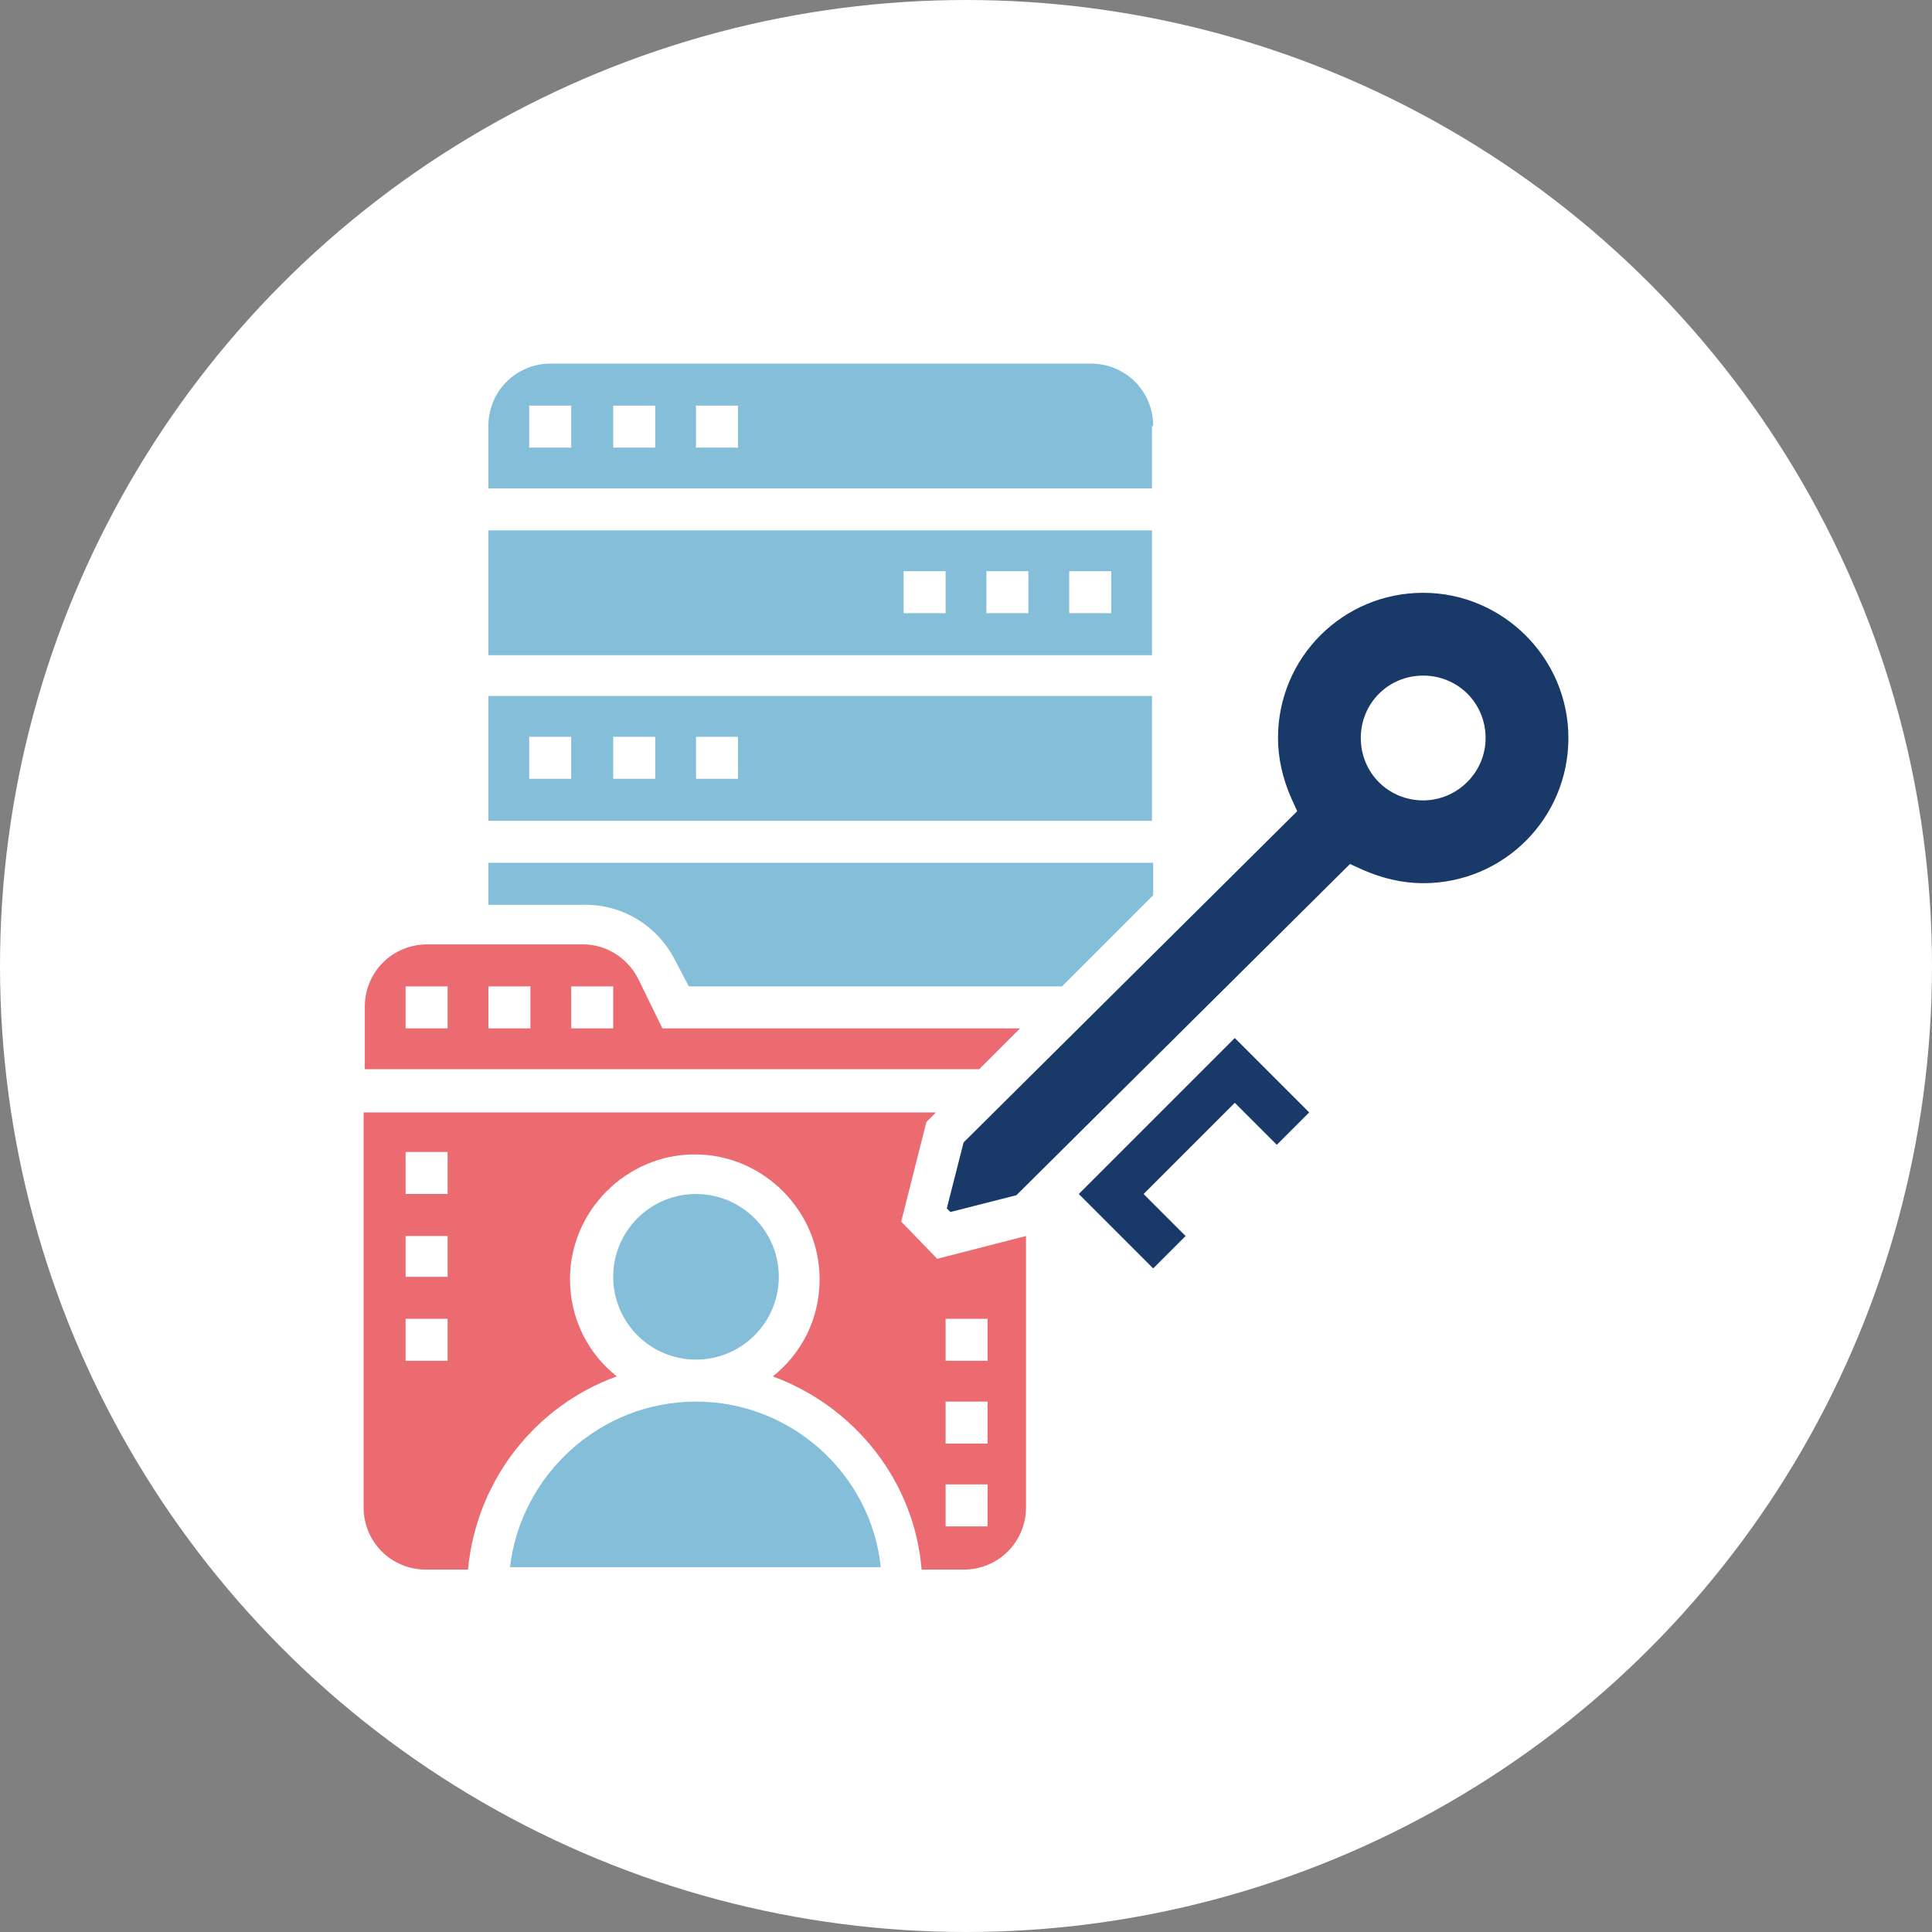
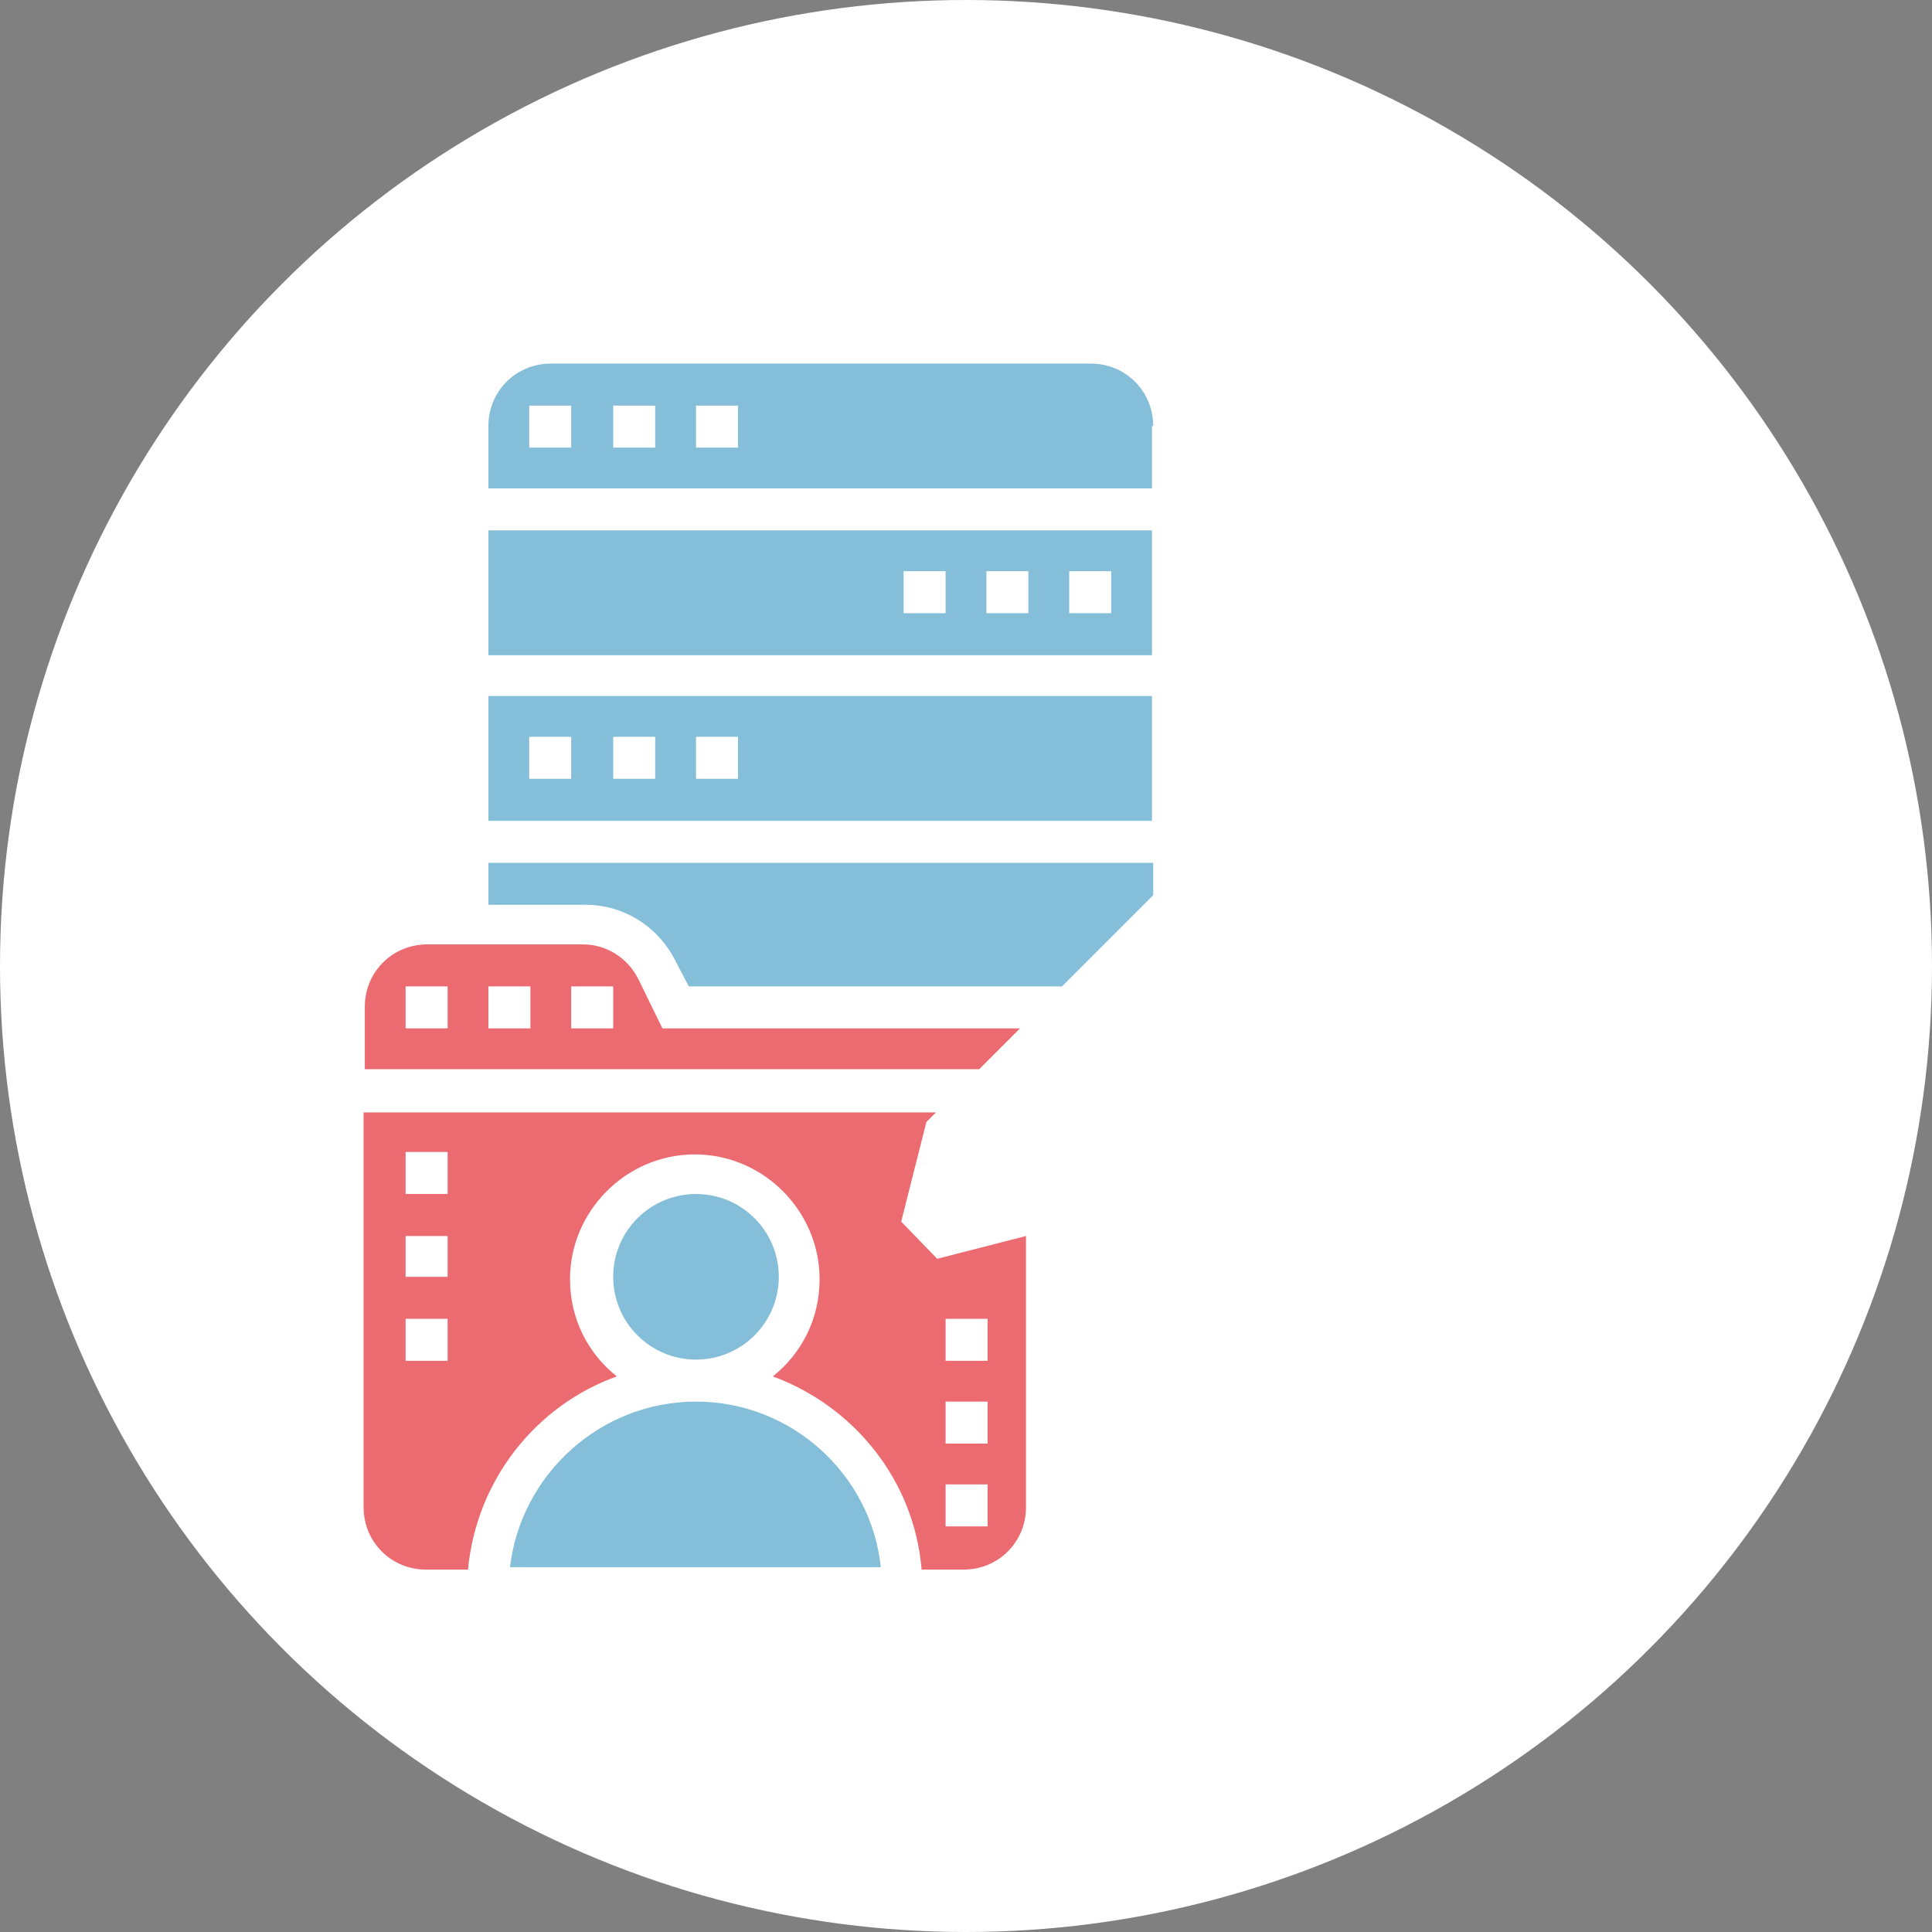
<svg xmlns="http://www.w3.org/2000/svg" version="1.1" id="icon_1" x="0px" y="0px" viewBox="0 0 161 161" style="enable-background:new 0 0 161 161;" xml:space="preserve">
  <rect x="0" y="0" width="161" height="161" fill="#808080" stroke="none" />
  <style type="text/css">
	.st0{fill:#FFFFFF;}
	.st1{fill:#EB6B71;}
	.st2{fill:#84BED9;}
	.st3{fill:#193969;}
</style>
  <circle id="Ellipse_1_copy_2" class="st0" cx="80.5" cy="80.5" r="80.5" />
  <g>
    <path class="st1" d="M85,85.7H55.2l-2-4.1c-0.9-1.8-2.7-2.9-4.6-2.9h-13c-2.9,0-5.2,2.3-5.2,5.2v5.2h51.2L85,85.7z M37.3,85.7h-3.5   v-3.5h3.5V85.7z M44.2,85.7h-3.5v-3.5h3.5V85.7z M51.1,85.7h-3.5v-3.5h3.5V85.7z" />
    <path class="st2" d="M96.1,58H40.7v10.4h55.3V58z M47.6,64.9h-3.5v-3.5h3.5V64.9z M54.6,64.9h-3.5v-3.5h3.5V64.9z M61.5,64.9H58   v-3.5h3.5V64.9z" />
    <path class="st2" d="M96.1,44.2H40.7v10.4h55.3V44.2z M78.8,51.1h-3.5v-3.5h3.5V51.1z M85.7,51.1h-3.5v-3.5h3.5V51.1z M92.6,51.1   h-3.5v-3.5h3.5V51.1z" />
    <path class="st2" d="M96.1,35.5c0-2.9-2.3-5.2-5.2-5.2h-45c-2.9,0-5.2,2.3-5.2,5.2v5.2h55.3V35.5z M47.6,37.3h-3.5v-3.5h3.5V37.3z    M54.6,37.3h-3.5v-3.5h3.5V37.3z M61.5,37.3H58v-3.5h3.5V37.3z" />
    <path class="st2" d="M56.3,80.1l1.1,2.1h31.1l7.6-7.6v-2.7H40.7v3.5h7.8C51.8,75.3,54.8,77.1,56.3,80.1z" />
-     <path class="st3" d="M89.9,99.5l6.2,6.2l2.7-2.7l-3.5-3.5l7.6-7.6l3.5,3.5l2.7-2.7l-6.2-6.2L89.9,99.5z" />
    <path class="st1" d="M75.1,101.8l2.1-8.3l0.8-0.8H30.3v32.9c0,2.9,2.3,5.2,5.2,5.2h3.5c0.7-7.5,5.7-13.7,12.4-16.1   c-2.4-1.9-3.9-4.8-3.9-8.1c0-5.7,4.7-10.4,10.4-10.4s10.4,4.7,10.4,10.4c0,3.3-1.5,6.2-3.9,8.1c6.8,2.5,11.8,8.7,12.4,16.1h3.5   c2.9,0,5.2-2.3,5.2-5.2V103l-7.4,1.9L75.1,101.8z M37.3,113.4h-3.5v-3.5h3.5V113.4z M37.3,106.4h-3.5V103h3.5V106.4z M37.3,99.5   h-3.5v-3.5h3.5V99.5z M78.8,109.9h3.5v3.5h-3.5V109.9z M78.8,116.8h3.5v3.5h-3.5V116.8z M78.8,123.7h3.5v3.5h-3.5V123.7z" />
-     <path class="st3" d="M118.6,49.4c-6.7,0-12.1,5.4-12.1,12.1c0,1.7,0.4,3.4,1.1,5l0.5,1.1L80.3,95.2l-1.4,5.5l0.3,0.3l5.5-1.4   L112.5,72l1.1,0.5c1.6,0.7,3.3,1.1,5,1.1c6.7,0,12.1-5.4,12.1-12.1S125.2,49.4,118.6,49.4L118.6,49.4z M118.6,66.7   c-2.9,0-5.2-2.3-5.2-5.2s2.3-5.2,5.2-5.2c2.9,0,5.2,2.3,5.2,5.2S121.4,66.7,118.6,66.7z" />
    <path class="st2" d="M58,116.8c-8,0-14.6,6.1-15.5,13.8h30.9C72.6,122.9,66,116.8,58,116.8z" />
    <circle class="st2" cx="58" cy="106.4" r="6.9" />
  </g>
</svg>